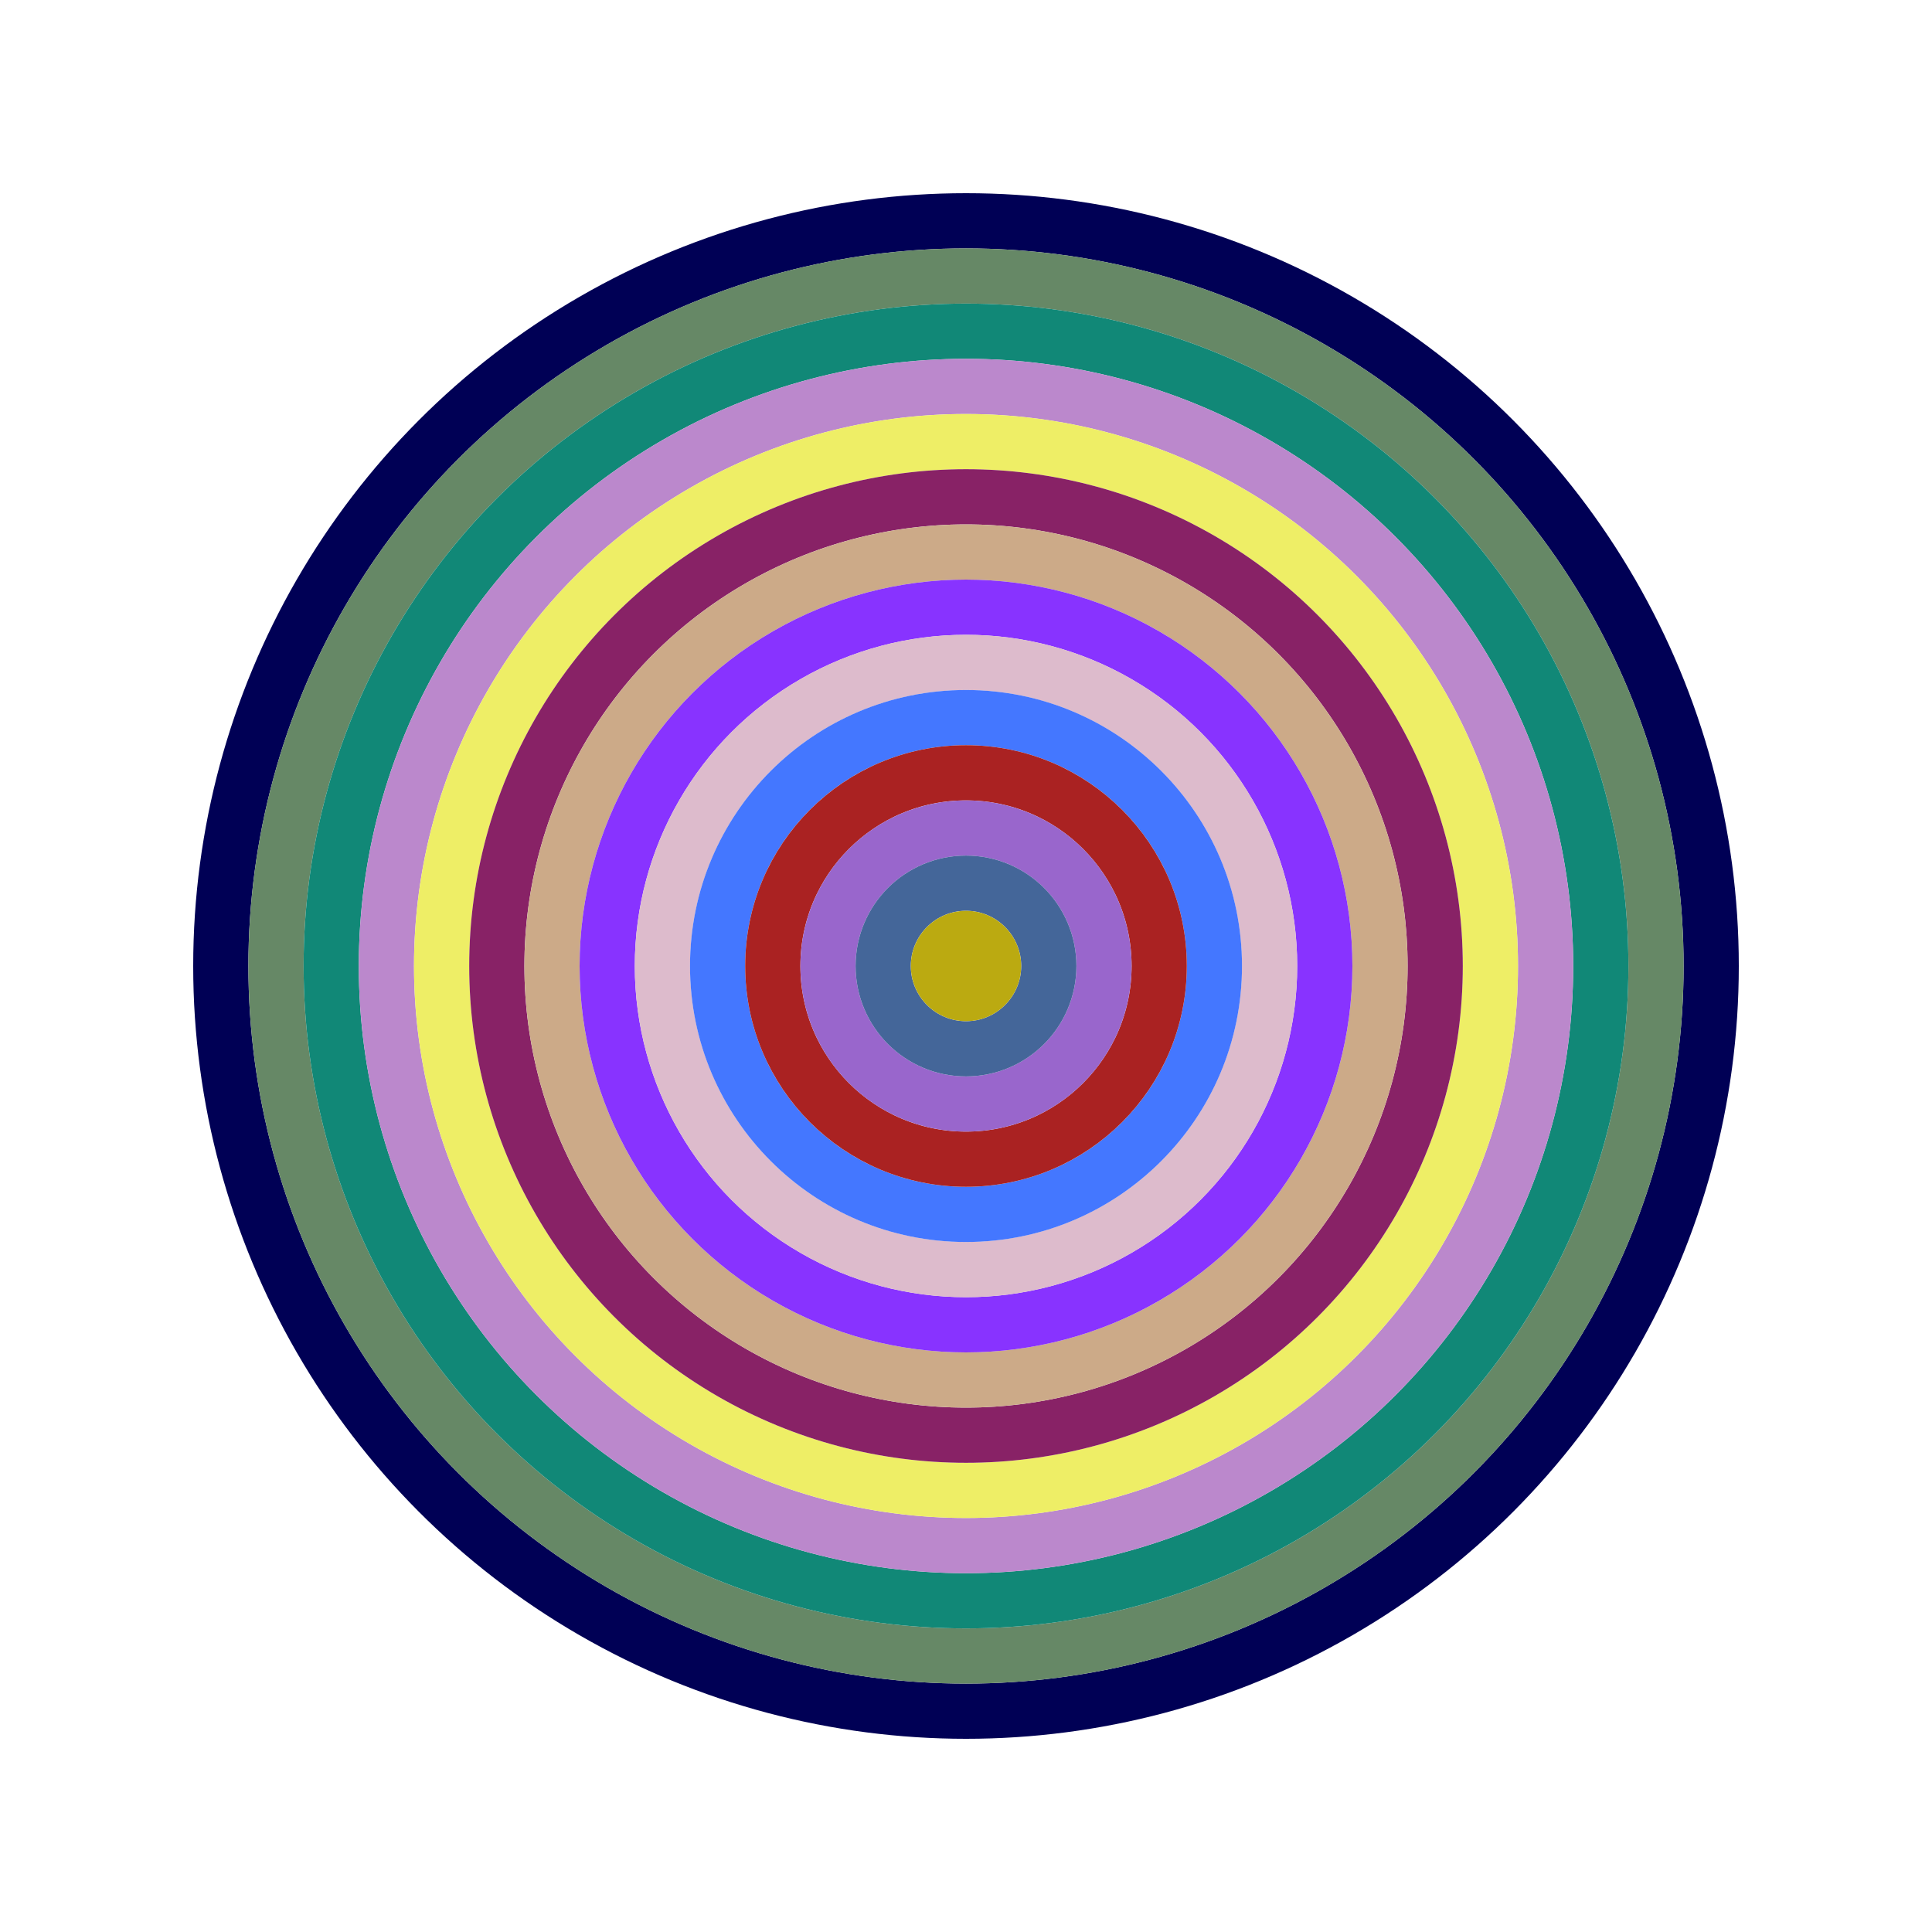
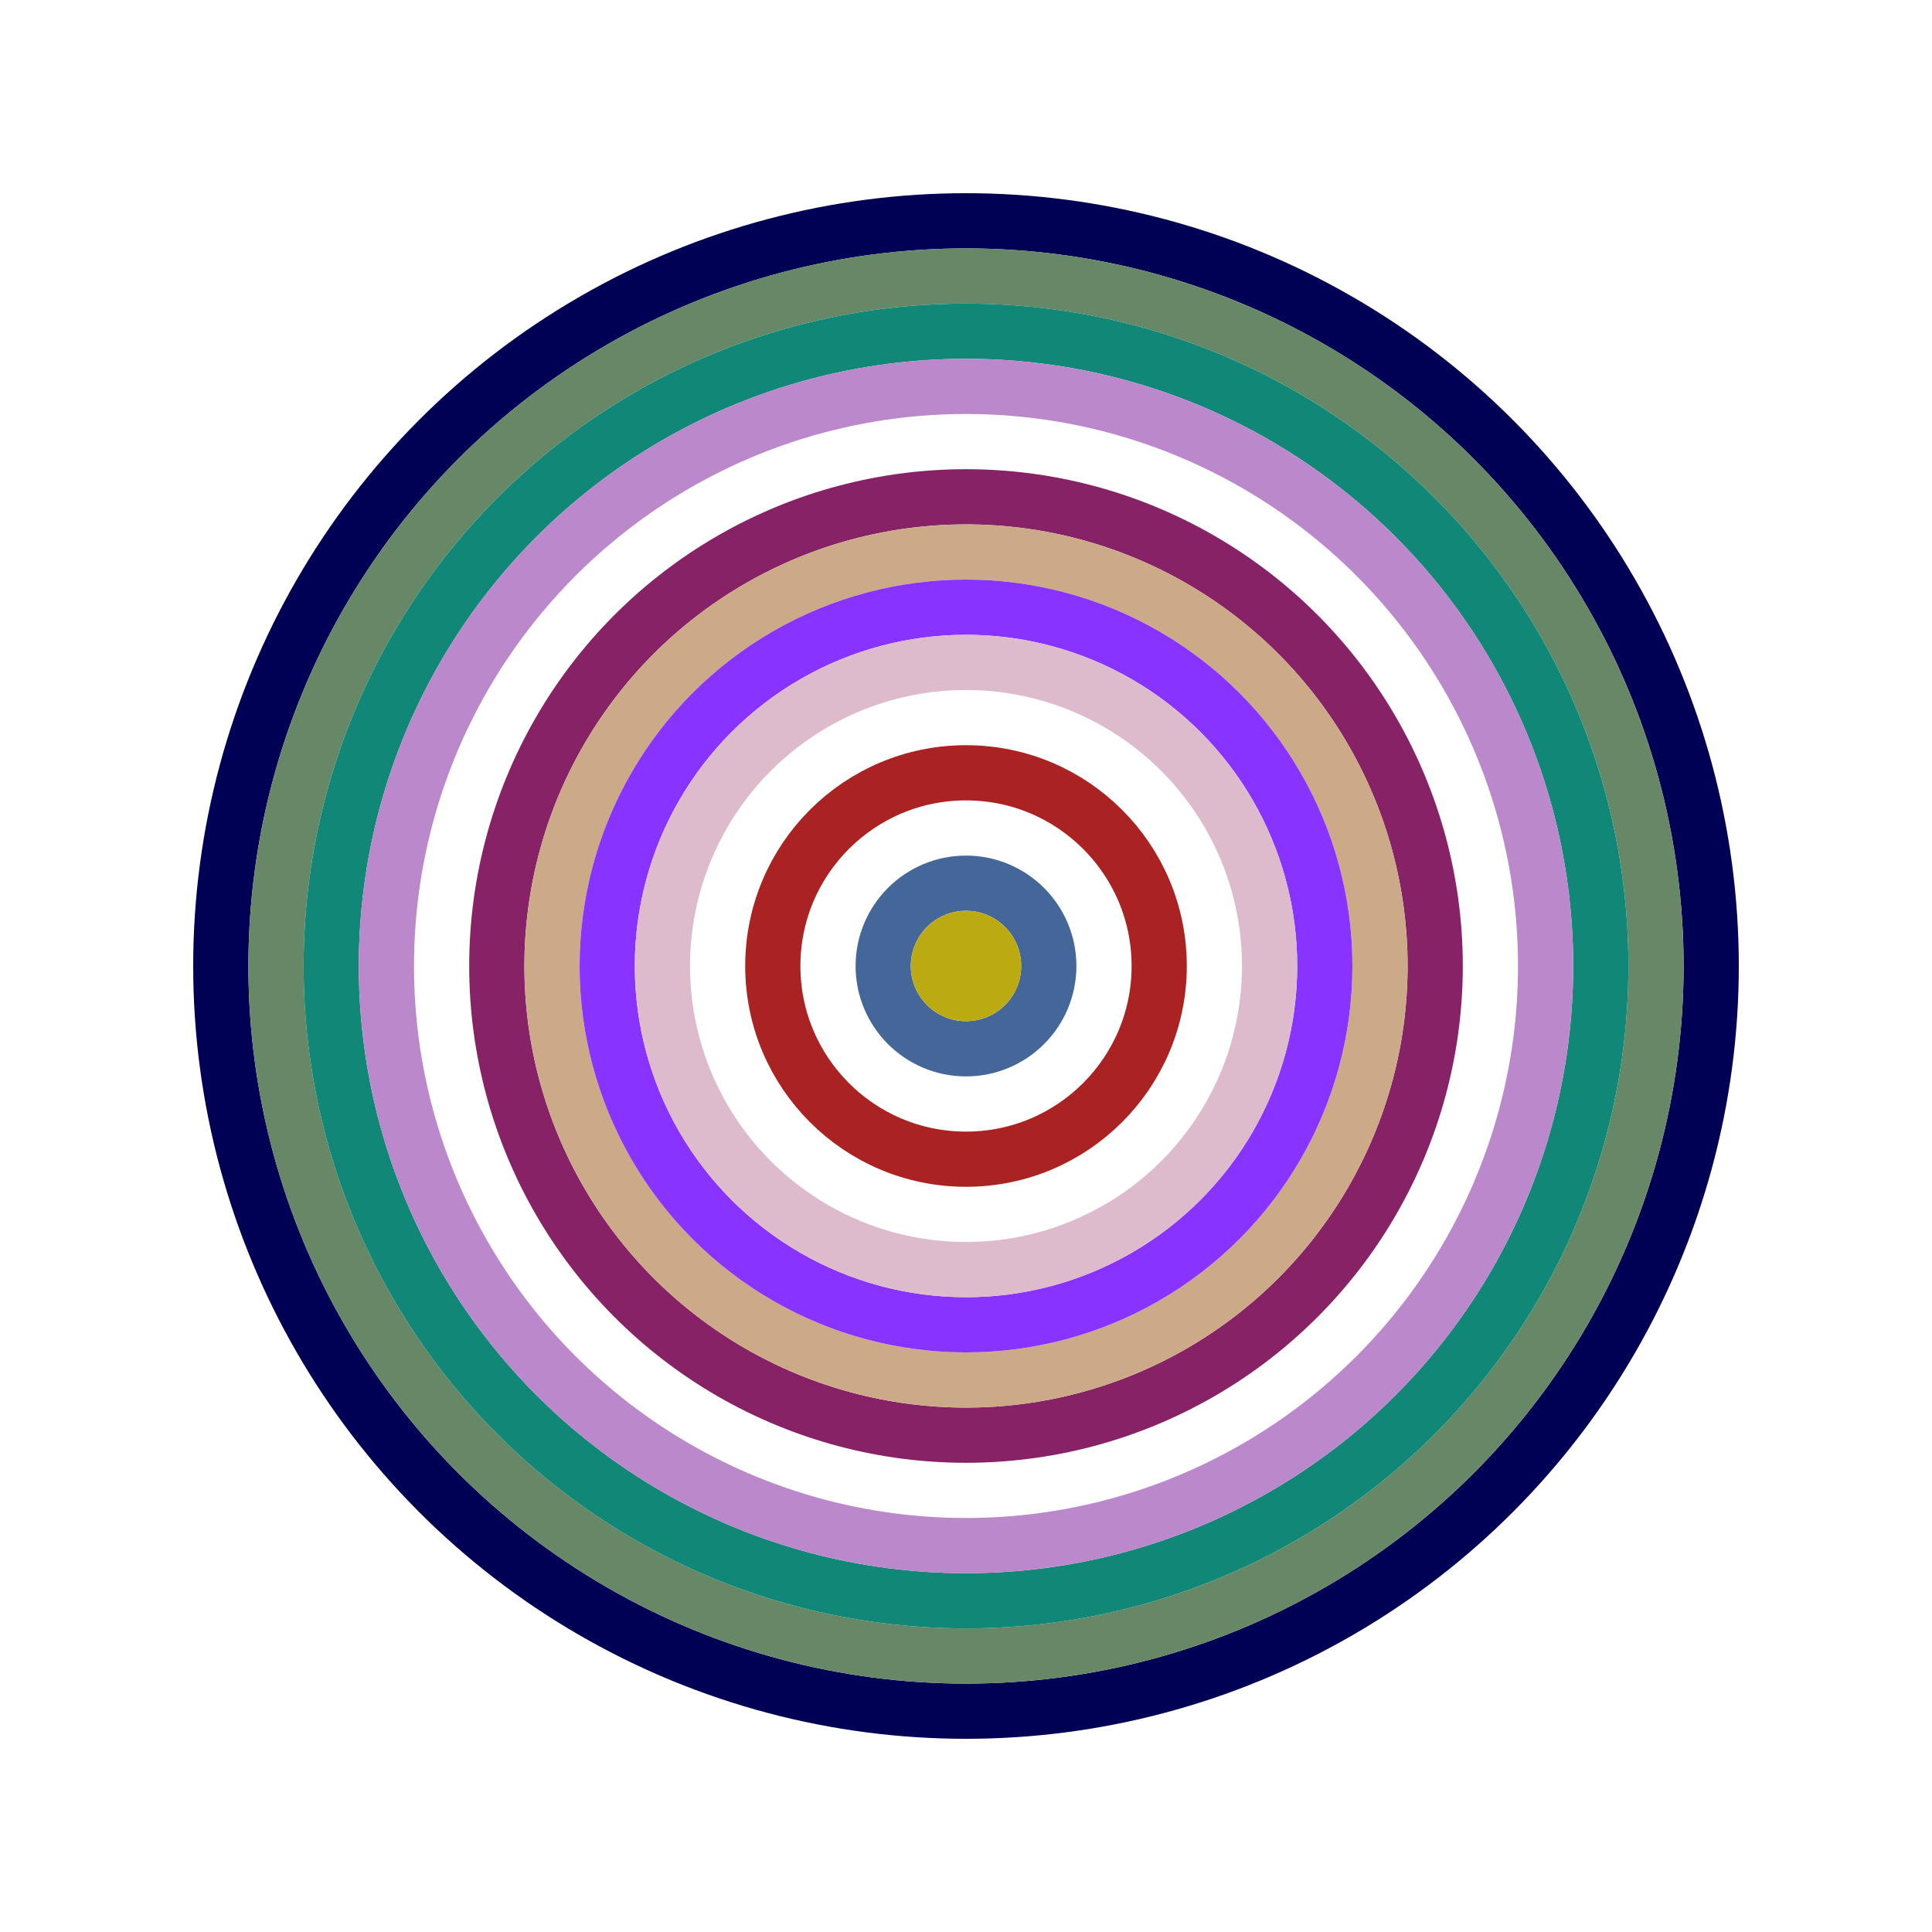
<svg xmlns="http://www.w3.org/2000/svg" id="0x5686187b8CEE6826CA883fdBc47fA2296C469BA1" viewBox="0 0 700 700">
  <style>.a{stroke-width:20;}</style>
  <g class="a" fill="none">
    <circle cx="350" cy="350" r="270" stroke="#005" />
    <circle cx="350" cy="350" r="250" stroke="#686" />
    <circle cx="350" cy="350" r="230" stroke="#187" />
    <circle cx="350" cy="350" r="210" stroke="#b8C" />
-     <circle cx="350" cy="350" r="190" stroke="#EE6" />
    <circle cx="350" cy="350" r="170" stroke="#826" />
    <circle cx="350" cy="350" r="150" stroke="#CA8" />
    <circle cx="350" cy="350" r="130" stroke="#83f" />
    <circle cx="350" cy="350" r="110" stroke="#dBc" />
-     <circle cx="350" cy="350" r="90" stroke="#47f" />
    <circle cx="350" cy="350" r="70" stroke="#A22" />
-     <circle cx="350" cy="350" r="50" stroke="#96C" />
    <circle cx="350" cy="350" r="30" stroke="#469" />
    <circle cx="350" cy="350" r="10" stroke="#BA1" />
  </g>
</svg>